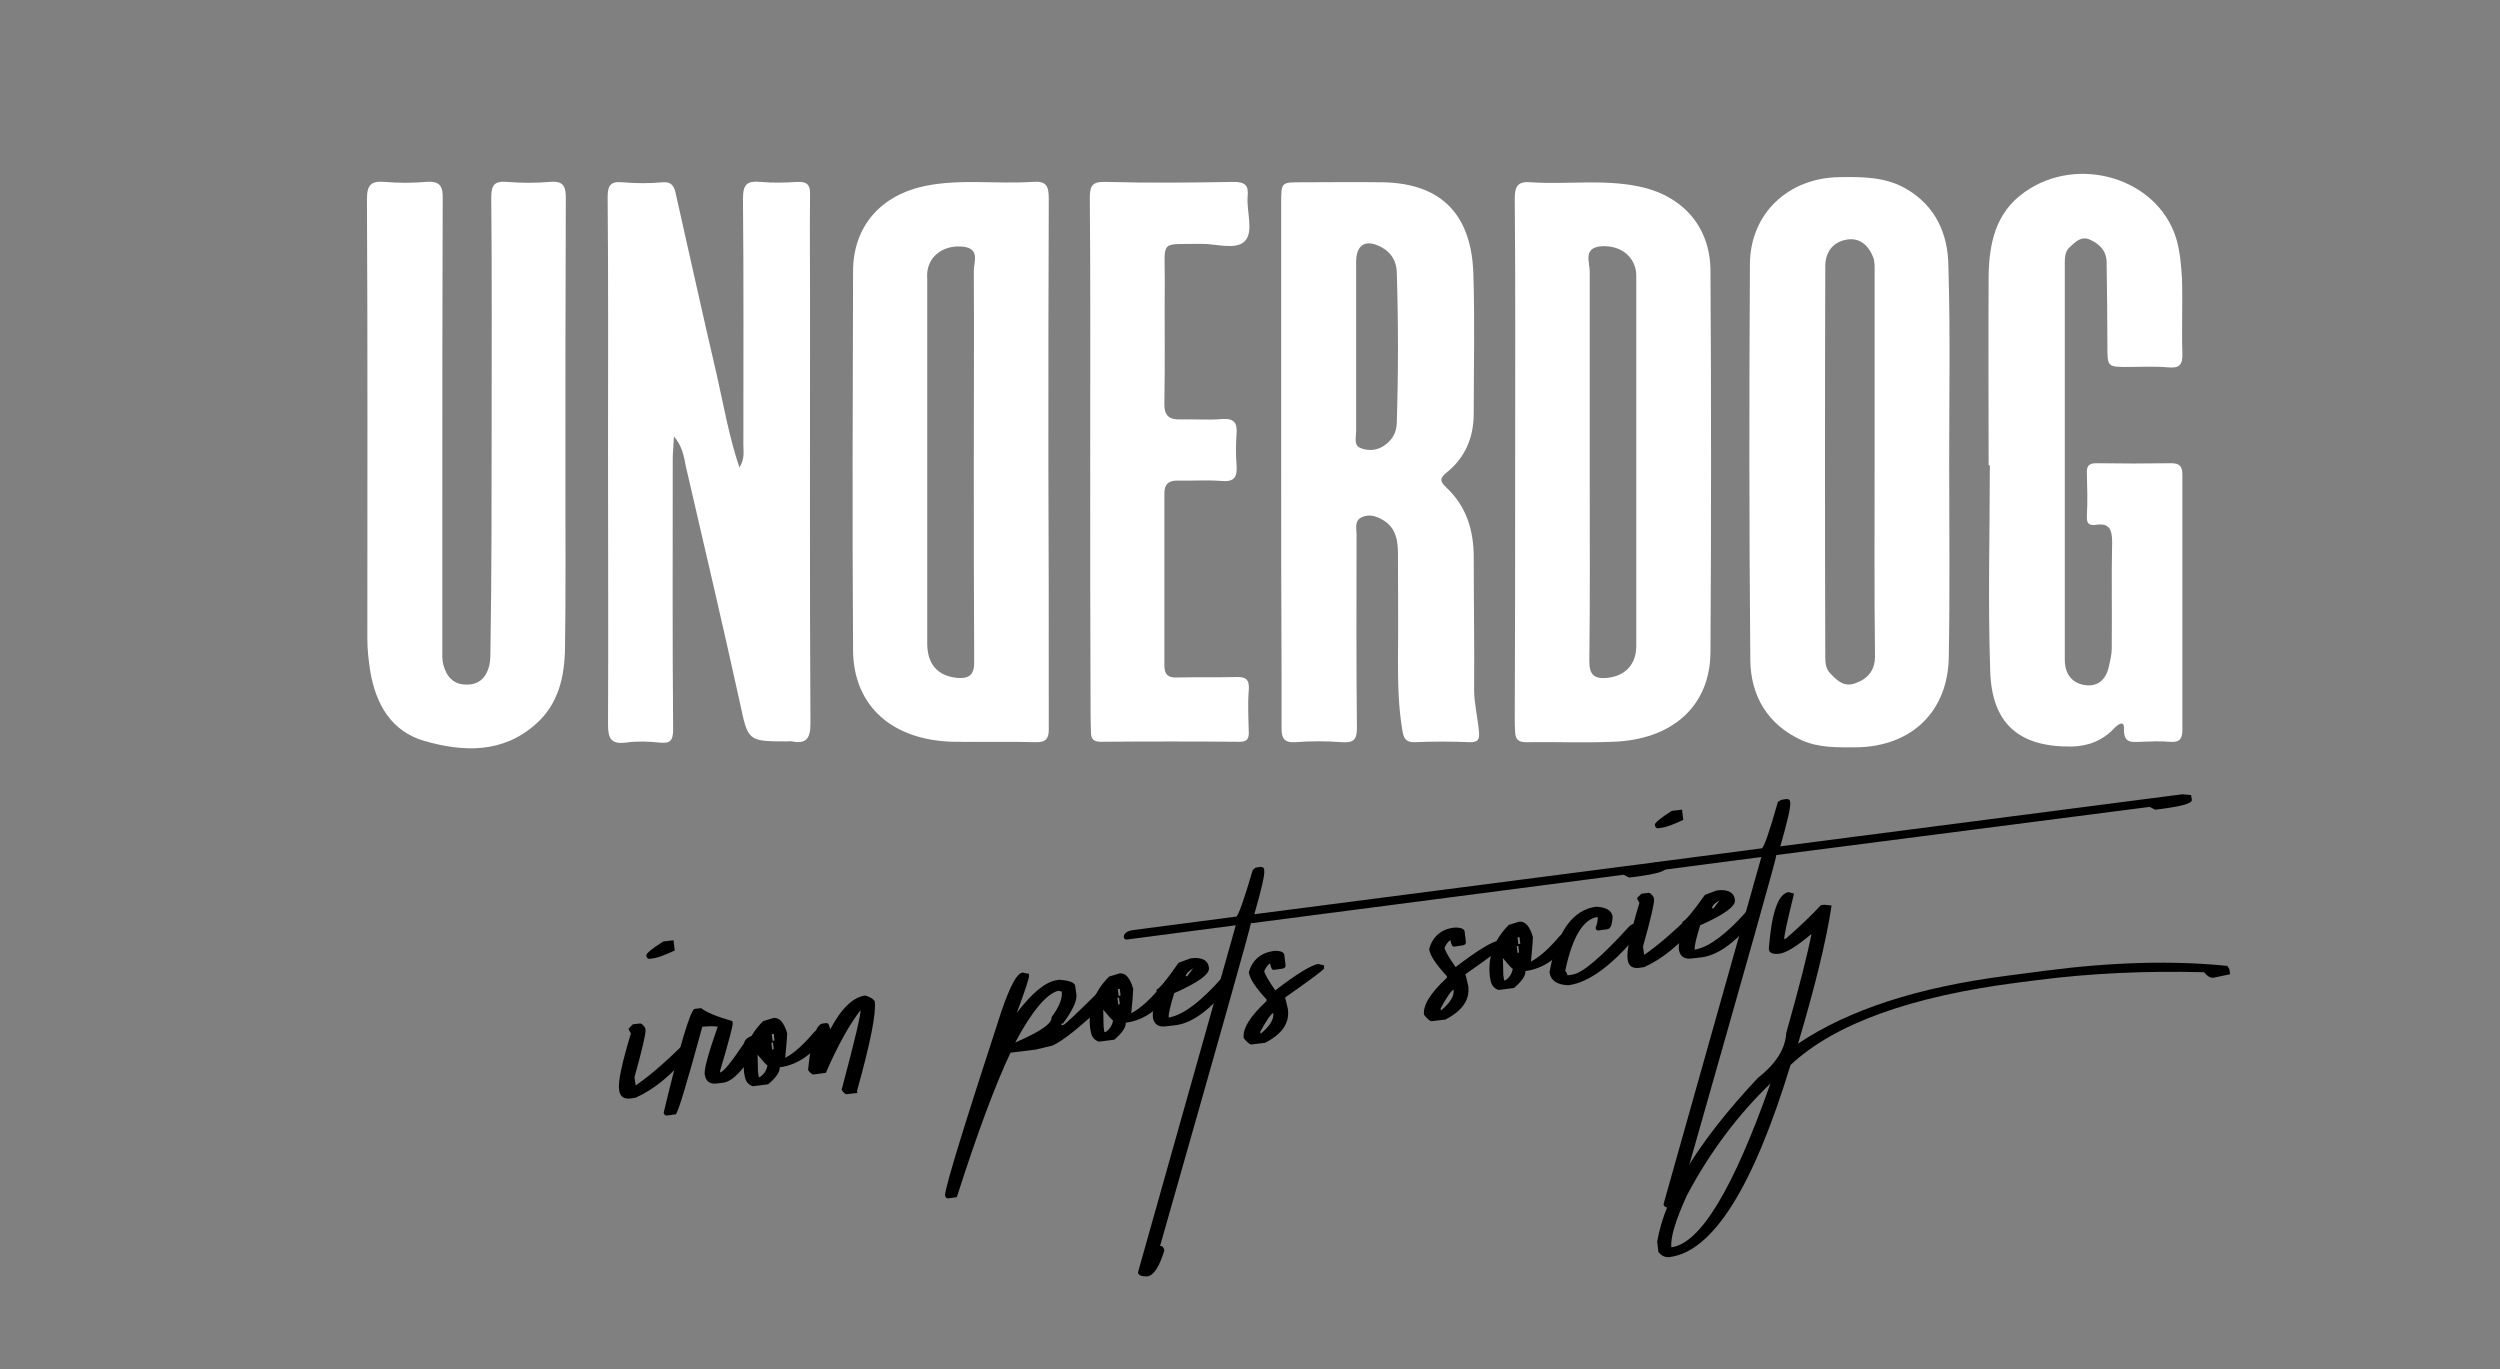
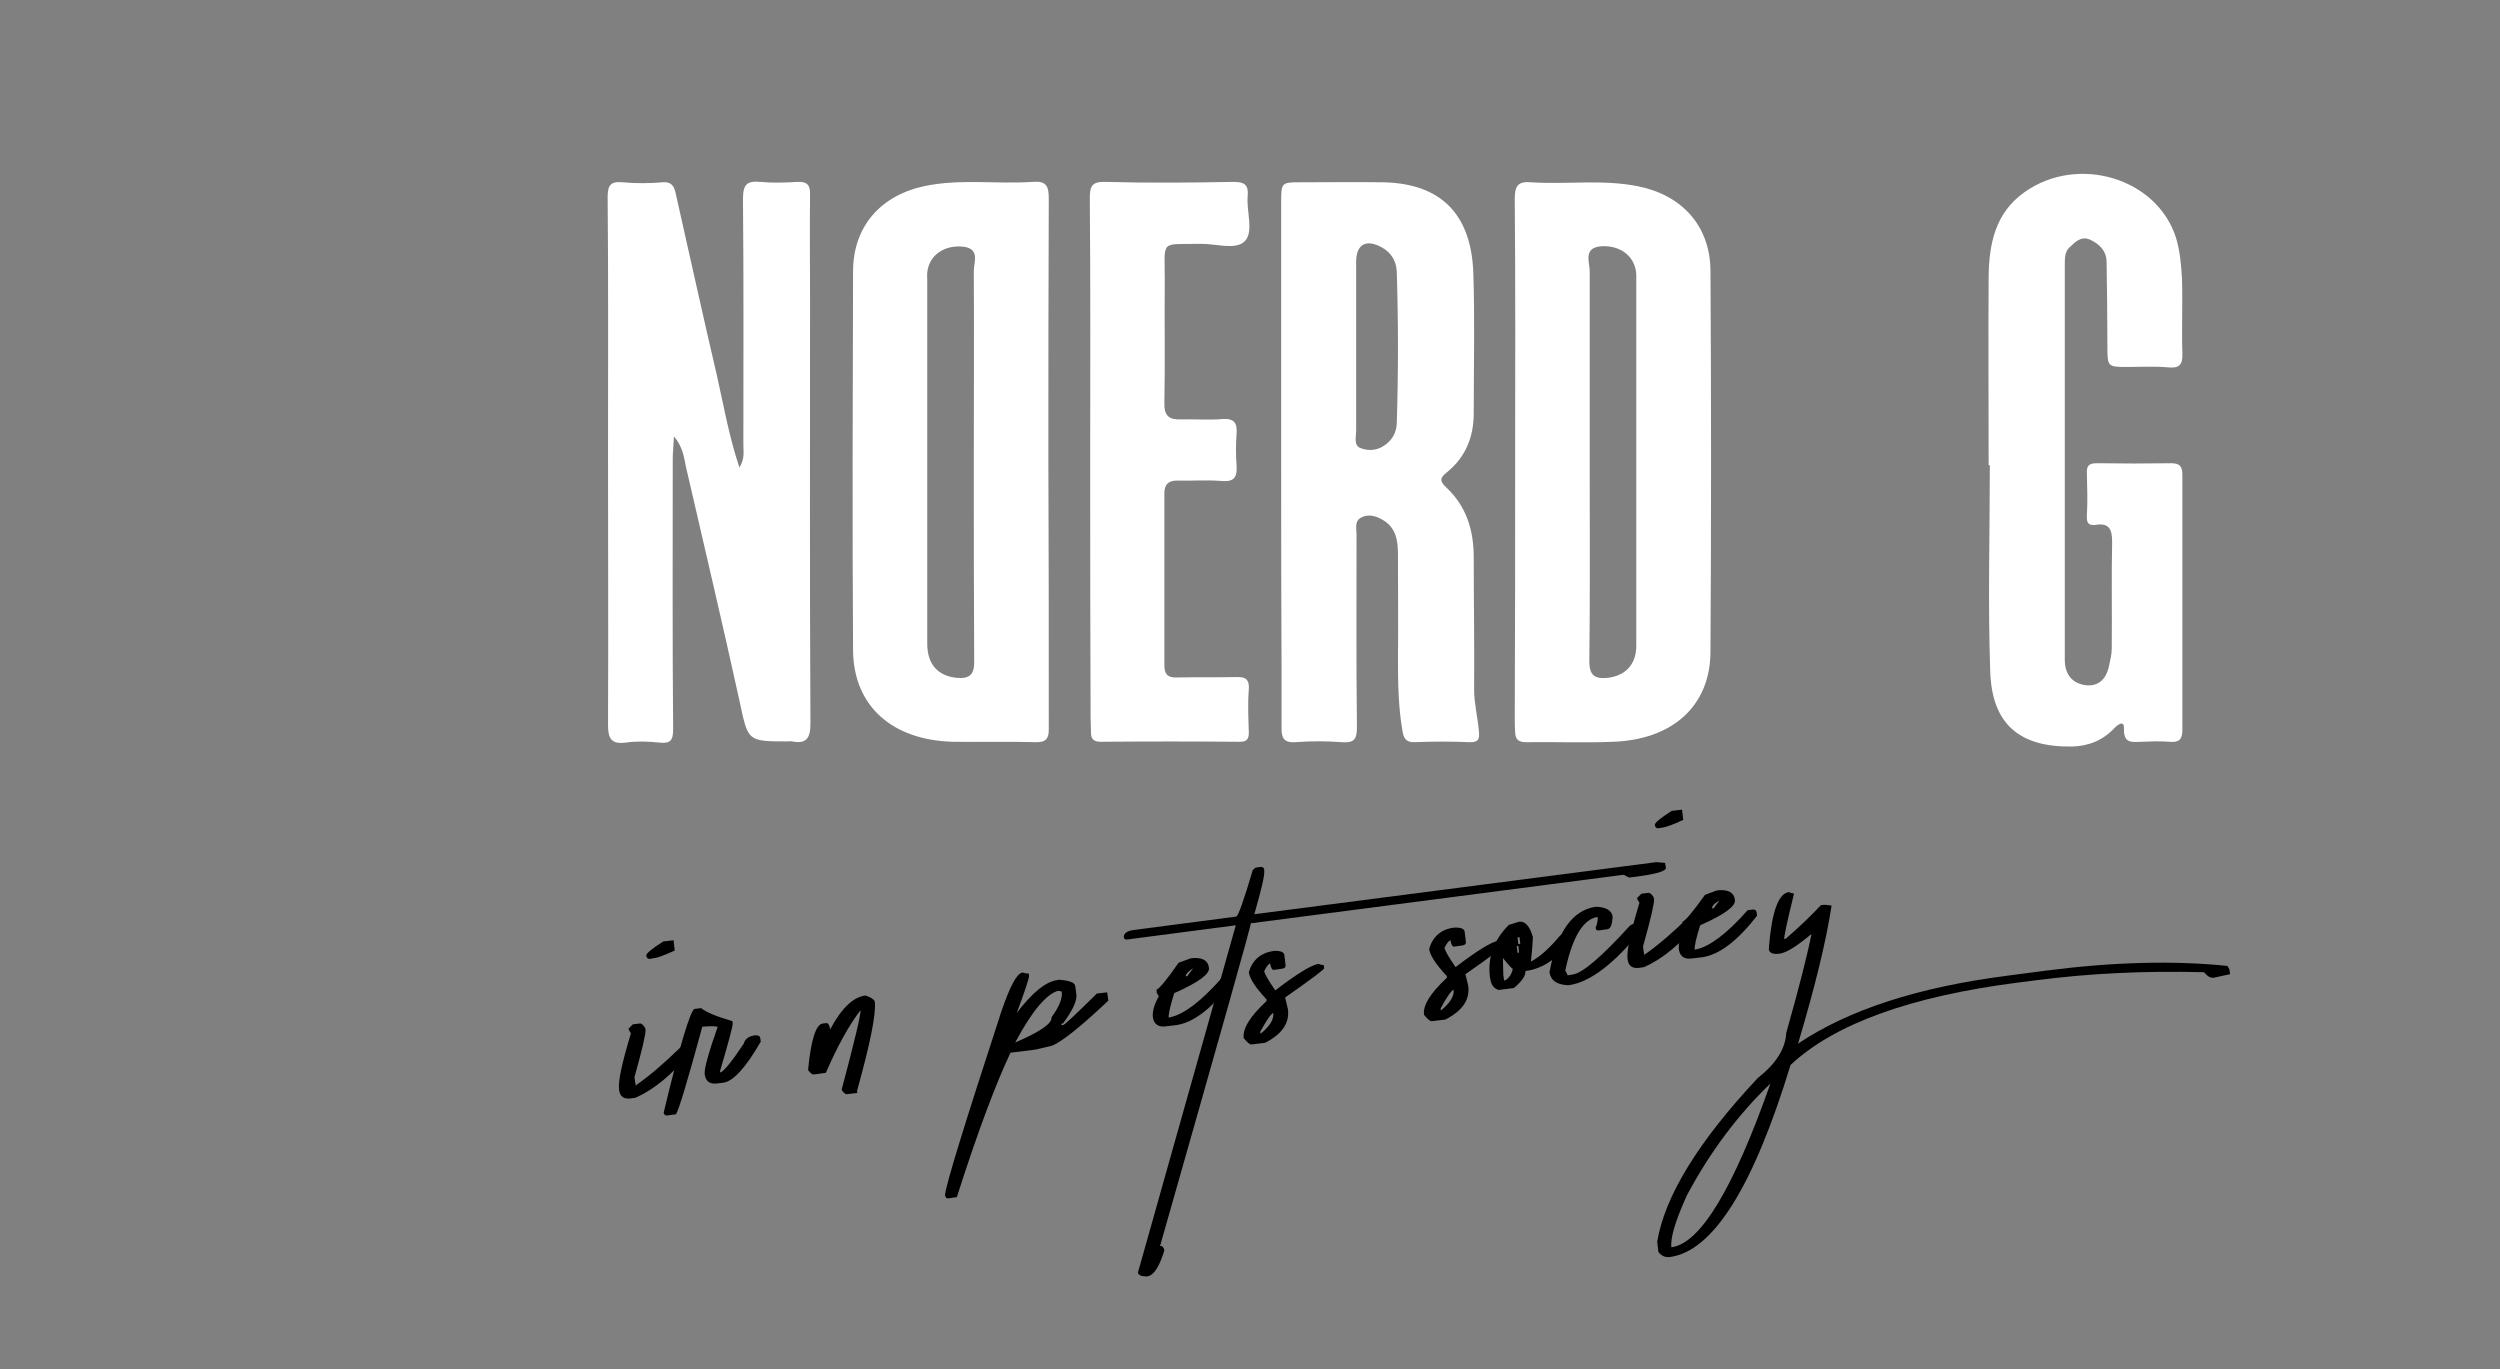
<svg xmlns="http://www.w3.org/2000/svg" version="1.1" id="Warstwa_1" x="0px" y="0px" viewBox="0 0 633.6 347" style="enable-background:new 0 0 633.6 347;" xml:space="preserve">
  <rect x="0" y="0" width="633.6" height="347" fill="#808080" stroke="none" />
  <style type="text/css">
	.st0{fill:#FFFFFF;}
</style>
  <path class="st0" d="M170.8,110.6c-0.1,2.6-0.3,4.1-0.3,5.7c0,22.8-0.1,45.6,0.1,68.5c0,2.9-0.7,3.7-3.5,3.4c-2.8-0.3-5.7-0.4-8.5,0  c-3.8,0.5-4.5-1.2-4.5-4.5c0.1-22.8,0-45.6,0-68.5c0-21.7,0.1-43.5-0.1-65.2c0-3,0.7-4.1,3.8-3.8c3.4,0.3,6.8,0.3,10.1,0  c2.2-0.2,2.9,0.9,3.3,2.6c3.5,15.5,6.9,31,10.5,46.4c1.7,7.5,3,15.2,5.7,23.3c1.4-2.3,1-4.1,1-5.7c0-20.8,0.1-41.6-0.1-62.4  c0-3.8,1.1-4.6,4.5-4.3c3.1,0.3,6.2,0.2,9.3,0c2.5-0.1,3.3,0.8,3.2,3.3c-0.1,8.8,0,17.6,0,26.3c0,35.9-0.1,71.8,0.1,107.7  c0,3.8-1.1,5.2-4.7,4.5c-0.4-0.1-0.8,0-1.2,0c-10.1,0-9.9-0.1-12-9.9c-4.3-19.6-8.9-39.1-13.4-58.6  C173.4,116.9,173.5,113.8,170.8,110.6" />
  <path class="st0" d="M324.7,116.7V51.5c0-5.3,0-5.3,5.1-5.3c6.9,0,13.8-0.1,20.7,0c15.4,0.3,22.4,8.8,22.9,23  c0.4,11.9,0.1,23.7,0.1,35.6c0,6-2.1,11.1-6.8,14.9c-1.6,1.3-2,2.1-0.3,3.7c5.2,4.8,7.1,10.9,7.1,17.8c0,11.2,0.2,22.4,0.1,33.6  c0,3.5,0.9,6.9,1.2,10.4c0.2,1.9,0.1,3-2.4,2.9c-4.6-0.2-9.2-0.2-13.8,0c-2.3,0.1-2.9-1-3.2-3.1c-1-5.9-1.1-11.8-1.1-17.7  c0.1-8.9,0-17.8,0-26.7c0-3.4-0.4-6.8-3.8-8.8c-1.7-1-3.5-1.6-5.4-0.7c-1.9,0.9-1.3,2.8-1.3,4.3c0,16.3-0.1,32.7,0.1,49  c0,3.2-0.9,3.9-3.9,3.7c-3.9-0.3-7.8-0.3-11.7,0c-2.9,0.2-3.5-1.1-3.5-3.4c0-4.5,0-8.9,0-13.4C324.7,153.1,324.7,134.9,324.7,116.7   M343.7,87.8c0,7.1,0,14.3,0,21.5c0,1.5-0.7,3.6,1.2,4.3c1.9,0.7,4,0.6,5.8-0.6c2-1.3,3.2-3.2,3.3-5.7c0.4-12.8,0.4-25.6,0-38.4  c-0.1-2.7-1.4-4.9-3.8-6.2c-4-2.2-6.5-0.8-6.5,3.7C343.7,73.5,343.7,80.6,343.7,87.8" />
-   <path class="st0" d="M494,117.1c0,16.5,0.2,32.9-0.1,49.4c-0.2,13.9-9.5,22.7-23.4,22.9c-4.7,0-9.4,0.2-13.9-1.8  c-8.7-4-12.9-11.3-13-20.3c-0.3-33.5-0.3-66.9-0.1-100.4c0.1-12.8,9.7-21.8,22.6-22c5.8-0.1,11.7-0.1,16.9,2.9  c7.5,4.3,10.7,11.4,10.8,19.6C494.3,83.9,494,100.5,494,117.1 M475.1,117.3c0-16.1,0-32.1,0-48.2c0-1.3,0.1-2.8-0.4-4  c-1.1-2.8-3.3-4.9-6.5-4.4c-3.4,0.5-5.5,2.9-5.6,6.5c-0.1,33.2-0.1,66.4,0,99.6c0,1.3,0.2,2.7,1.2,3.8c1.7,1.8,3.5,3.6,6.3,2.6  c3.2-1.1,5.1-3.2,5.1-6.9C475,149.9,475.1,133.6,475.1,117.3" />
  <path class="st0" d="M265.8,181.7c0,1.1,0,2.2,0,3.2c0,2.1-0.6,3.3-3.3,3.2c-6.9-0.2-13.8,0-20.7-0.1c-15.6-0.3-25.5-9-25.6-23.2  c-0.2-32-0.1-64,0-96c0-11.5,7.1-19.4,18.4-21.7c9-1.8,18-0.4,27-1c3.6-0.3,4.2,1,4.2,4.3c-0.1,22.1-0.1,44.3-0.1,66.4  C265.8,138.5,265.8,160.1,265.8,181.7 M246.8,68.7c0-2.3,1.7-5.8-2.9-6.2c-4.4-0.4-8.1,2-8.8,5.9c-0.2,0.9-0.1,1.9-0.1,2.8  c0,30.6,0,61.3,0,91.9c0,5.3,2.7,8.2,7.5,8.7c3.4,0.3,4.5-1,4.4-4.4c-0.1-16.7-0.1-33.5-0.1-50.2C246.8,101.1,246.9,84.9,246.8,68.7  " />
  <path class="st0" d="M384,116.8c0-22.1,0.1-44.3-0.1-66.4c0-3.3,0.8-4.5,4.2-4.2c9,0.6,18-0.8,27,1c11.1,2.2,18.3,10,18.4,21.3  c0.2,32.3,0.2,64.5,0,96.8c-0.1,13.7-9.7,22.2-24.8,22.7c-7.3,0.3-14.6,0-21.9,0.1c-2,0-2.7-0.7-2.8-2.5c-0.1-1.2-0.1-2.4-0.1-3.6  C384,160.3,384,138.5,384,116.8 M402.9,117v3.2c0,15.8,0.1,31.6-0.1,47.4c0,3.6,1.4,4.5,4.6,4.2c4.5-0.5,7.3-3.4,7.3-8.1  c0-31.2,0-62.3,0-93.5c0-0.5,0-1.1-0.1-1.6c-0.7-4-4.2-6.4-8.6-6.2c-4.9,0.3-3.1,4-3.1,6.4C402.9,84.9,402.9,101,402.9,117" />
-   <path class="st0" d="M124.6,108.1c0-19.3,0.1-38.6-0.1-57.9c0-3.1,0.6-4.4,4-4.1c3.6,0.3,7.3,0.3,10.9,0c3.5-0.3,4,1.2,4,4.2  c-0.1,23.9-0.1,47.8-0.1,71.7c0,14,0.1,28.1-0.1,42.1c-0.1,7.3-1.6,14.3-7.4,19.4c-8.4,7.5-18.4,7.1-28.2,4.3  c-8.4-2.4-12.4-9.3-13.8-17.9c-0.4-2.7-0.7-5.3-0.7-8c0-37.1,0.1-74.2-0.1-111.4c0-3.6,1-4.7,4.5-4.4c3.5,0.3,7,0.3,10.5,0  c3.6-0.3,4.3,1.2,4.2,4.4c-0.1,25.9-0.1,51.8-0.1,77.7c0,12,0,24,0,36c0,1.5-0.1,3,0.3,4.4c0.8,3,2.7,5,6,4.9c3.2,0,4.9-2,5.6-4.8  c0.3-1.3,0.3-2.7,0.3-4C124.6,145.9,124.6,127,124.6,108.1" />
  <path class="st0" d="M504,117.9c0-15.9-0.1-31.9,0-47.8c0.1-8.3,1.7-16.2,9.1-21.4c13.5-9.6,33.6-3.6,38.4,11.6  c1,3.3,1.3,6.9,1.5,10.3c0.2,6.3-0.1,12.7,0.1,19c0.1,2.9-0.8,3.8-3.7,3.5c-3.3-0.3-6.7-0.1-10.1-0.1c-5.2,0-5.2,0-5.2-5.4  c0-7-0.1-14-0.2-21.1c0-2.9-1.8-4.7-4.3-5.8c-2.2-0.9-3.6,0.6-5,1.9c-1.2,1-1.3,2.6-1.3,4.1c0,33.5,0,67,0,100.5  c0,3.4,1.6,5.8,4.9,6.4c3.5,0.6,5.6-1.4,6.3-4.8c0.3-1.4,0.7-2.9,0.7-4.4c0.1-9-0.1-18.1,0.1-27.1c0-3-0.7-4.8-4-4.3  c-2.1,0.3-2.5-0.5-2.4-2.4c0.2-3.5,0.1-7,0-10.5c-0.1-1.8,0.3-2.7,2.4-2.7c6.3,0.1,12.7,0.1,19,0c2.2,0,2.8,0.9,2.8,2.9  c0,21.6,0,43.2,0,64.8c0,2.4-1,3.1-3.2,2.9c-2.4-0.2-4.9-0.1-7.3,0c-2.4,0.1-4.4,0.4-4.3-3.3c0.1-2.3-1.5-1.1-2.4-0.2  c-2.9,3.1-6.5,4.6-10.8,4.7c-13.3,0.2-20.3-5.7-20.7-19.1c-0.6-17.4-0.1-34.8-0.1-52.2H504z" />
  <path class="st0" d="M276.3,116.6c0-22.1,0.1-44.3-0.1-66.4c0-3.1,0.6-4.2,4-4.1c10.8,0.3,21.6,0.2,32.4,0c2.9,0,3.9,0.8,3.6,3.7  c-0.3,3.9,1.6,8.9-0.7,11.3c-2.3,2.4-7.4,0.6-11.3,0.7c-10.3,0.2-9-1.2-9,9.1c-0.1,10.4,0.1,20.8-0.1,31.2c-0.1,3.3,1.2,4.3,4.2,4.2  c3.5-0.1,7,0.2,10.5-0.1c3-0.2,3.8,1,3.6,3.7c-0.2,2.7-0.2,5.4,0,8.1c0.2,2.9-0.6,4.2-3.8,3.9c-3.8-0.3-7.6,0-11.3-0.1  c-2.2,0-3.2,1-3.2,3.2c0,14.6,0,29.2,0,43.7c0,2.3,1,3.1,3.2,3c5-0.1,10,0,15-0.1c2.3-0.1,3.4,0.5,3.2,3.2c-0.3,3.6-0.1,7.3,0,10.9  c0,1.7-0.6,2.3-2.3,2.3c-11.7-0.1-23.5-0.1-35.2,0c-1.8,0-2.5-0.7-2.5-2.3c0-1.3-0.1-2.7-0.1-4C276.3,160.1,276.3,138.3,276.3,116.6  " />
  <g>
    <path d="M160.4,259.6l1.7-0.2c0.4-0.1,0.9,0.3,1.4,1.1l0.1,0.5c0.1,0.9-0.8,4.9-2.8,12l0.3,2.1c3.5-2.4,7.3-5.7,11.4-9.7l0.4,0   c0.6,0.2,1.2,0.3,1.8,0.2l0.2,1.2c-4.5,5.5-9.1,9.3-13.8,11.4l-1.3,0.2c-1.7,0.2-2.7-0.5-2.9-2.2c-0.3-2,0.7-6.7,3-14.3   c-0.4-0.6-0.6-1-0.6-1.2L160.4,259.6z M168.1,238.6l2.6-0.3l0.3,2.6c-2.6,1.2-4.3,1.8-5,1.9l-1.2,0.2c-0.6,0.1-0.9-0.2-1-0.8   C163.7,241.7,165.1,240.5,168.1,238.6z" />
    <path d="M176,255.7l1.7-0.2c1.2,1,3.8,2.1,7.9,3.3l0.1,0.4c0.1,0.7-1,4.7-3.2,12.2l0,0.4c0.8-0.1,2.8-2.5,6-7.3   c0.3-1.2,1.3-1.9,2.8-2.1l0.4,0c0.6,0,0.9,0.2,1,0.8l0.1,0.8c-3.8,6.6-7,10.1-9.5,10.4l-1.7,0.2c-1.7,0.2-2.7-0.5-3-2.3   c-0.2-1.2,0.9-5.3,3.3-12.1c-1.3-0.2-2.6-0.1-3.9,0c-3.8,13.9-6,21.3-6.7,22.2l-2.1,0.3c-0.6,0.1-0.9-0.2-1-0.7   C172.3,264.8,175,256.1,176,255.7z" />
-     <path d="M196,258c1.5-0.2,2.7,1.1,3.5,3.9c0,0.2-0.1,2.3-0.5,6.2c2.3-1.2,4.7-3.4,7.4-6.6c0.5-0.4,1.1-0.6,1.7-0.7   c0.6,0.2,1.1,0.3,1.4,0.3l0.1,0.9c-3.4,5.1-7.4,7.9-12,8.5c0.1,1.1-0.8,2.5-2.9,4.3l-3.9,0.5c-1.2-0.4-1.9-1.3-2.1-2.8l-0.1-0.5   c-0.6-5,1-9.4,4.8-13.2L196,258z M192,267.3l0.1,4.3l0.2,1.4l0.4-0.1c1-0.7,1.6-1.7,1.8-2.9C194.3,270,193.5,269.1,192,267.3z    M195.5,264.3l0.2,1.7l0.4-0.1l-0.2-1.7L195.5,264.3z M195.6,262.1l0.2,1.7l0.5-0.1l-0.2-1.7L195.6,262.1z" />
    <path d="M219.3,252.3c1.3,0.4,2.1,0.9,2.4,1.5c0.4,3-1.1,10.5-4.5,22.7l0.1,0.5l-2.6,0.3c-0.4,0.1-0.9-0.3-1.4-1.1   c3.3-12.4,4.9-19.1,4.8-20.2c-2.9,3.8-5.8,9-8.8,15.9l-3,0.4c-0.4,0.1-0.9-0.3-1.5-1.1c0.7-7.6,2-11.6,3.7-11.8l0.9-0.1   c0.5-0.1,0.8,0.5,1,1.6C213.2,255.6,216.2,252.7,219.3,252.3z" />
    <path d="M259.3,246.5c0.6,0.2,1.1,0.3,1.4,0.2l0.1,0.5c0.1,0.6-1,3.8-3.1,9.5c3.9-5.1,7.3-7.9,10.2-8.3l0.5-0.1   c2.6,0.2,4,0.7,4.1,1.6l0.3,2.1c0.2,1.6-0.9,4-3.4,7.4l-0.4,0l0,0.4l0.4,0c0.4,0,3.2-2.7,8.6-8l2.6-0.3l0.3,2.1   c-6.9,6.5-11.6,10.3-14.2,11.4l-4.2,1l-6.4,0.8c-3.7,7.8-8.3,20-13.6,36.6l-2.1,0.3c-0.5,0.1-0.8-0.2-0.9-0.8   c0.2-2.6,5-18.1,14.3-46.6c2.2-6.4,3.9-9.6,5.3-9.8L259.3,246.5z M257.3,264.2c6.3-2.7,9.4-4.8,9.2-6.4c2-2.7,2.8-4.8,2.6-6.5   l-0.9-0.2C265.2,251.9,261.5,256.3,257.3,264.2z" />
-     <path d="M283.7,246.7c1.5-0.2,2.7,1.1,3.5,3.9c0,0.2-0.1,2.3-0.5,6.2c2.3-1.2,4.7-3.4,7.4-6.6c0.5-0.4,1.1-0.6,1.7-0.7   c0.6,0.2,1.1,0.3,1.4,0.3l0.1,0.9c-3.4,5.1-7.4,7.9-12,8.5c0.1,1.1-0.8,2.5-2.9,4.3l-3.9,0.5c-1.2-0.4-1.9-1.3-2.1-2.8l-0.1-0.5   c-0.6-5,1-9.4,4.8-13.2L283.7,246.7z M279.6,255.9l0.1,4.3l0.2,1.4l0.4-0.1c1-0.7,1.6-1.7,1.8-2.9   C282,258.7,281.2,257.8,279.6,255.9z M283.2,252.9l0.2,1.7l0.4-0.1l-0.2-1.7L283.2,252.9z M283.3,250.7l0.2,1.7l0.5-0.1l-0.2-1.7   L283.3,250.7z" />
    <path d="M301.7,242.9l0.8-0.1c2.4-0.1,3.7,0.7,3.9,2.5c0.2,1.6-2.7,3.7-8.8,6.4c-1,3.2-1.5,5.3-1.4,6.2l0.4-0.1   c3.4-0.7,7.8-4,13-9.9l1.4-0.2c0.5,0,0.8,0.2,0.9,0.7l0.1,0.9c-5,6.4-9.6,9.9-13.9,10.5l-2.5,0.3c-2,0.3-3.1-0.5-3.4-2.2   c-0.2-1.5,0.3-3.3,1.5-5.4l-0.5-0.8l-0.1-0.9c0.6-0.1,2.5-2.3,5.6-6.8L301.7,242.9z M300.5,247.4l0.4,0l1.5-2   C301.2,246.1,300.6,246.8,300.5,247.4z" />
    <path d="M318.2,219.9l1.3-0.2c0.6,0,0.9,0.3,0.9,0.8c0.2,1.2-0.7,4.9-2.5,11.2l101.9-13.2l2.2,0.2l0.2,1.2c0.1,0.9-2.4,1.6-7.6,2.3   l-1.7,0.2l-1.4-0.7L317,234c0.1,0.5-7.6,27.7-23,81.8c0.6-0.1,0.9,0.3,1.1,1.1c-1.3,4.2-2.7,6.4-4.4,6.6c-1.4,0-2.2-0.3-2.3-1   l24.8-88l-27.5,3.6c-0.6,0.1-0.9-0.2-0.9-0.8c0.2-0.9,1-1.4,2.5-1.6l26-3.4c0.5-0.1,1.9-4,4.2-11.8L318.2,219.9z" />
    <path d="M322.8,241c1.7-0.1,2.6,0.3,2.7,1l0.3,2.5c0.1,0.6-0.2,0.9-0.8,1l-2.1,0.3c-0.5,0.1-0.8-0.5-1-1.6   c-0.4,0.1-0.9,0.7-1.5,1.9c0.1,0.7,1,2.3,2.8,4.9c5.5-4.2,9.1-6.4,10.9-6.7c0.6,0.2,1.1,0.3,1.4,0.3l0.1,0.8c0,0.3-3.3,2.8-9.9,7.4   l0.7,2.9c0.5,3.6-1.5,6.4-5.8,8.6l-3.4,0.4c-0.4,0.1-1.1-0.5-2-1.6c-0.3-2.4,1.6-5.5,5.8-9.4l0-0.4c-2.8-3-4.3-5.3-4.5-6.9   C317.4,243.3,319.5,241.5,322.8,241z M319.4,261.5l0.1,0.5c2.4-2,3.4-3.7,3.2-5.3C322,257.1,320.9,258.7,319.4,261.5z" />
    <path d="M368.5,235.1c1.7-0.1,2.6,0.3,2.7,1l0.3,2.5c0.1,0.6-0.2,0.9-0.8,1l-2.1,0.3c-0.5,0.1-0.8-0.5-1-1.6   c-0.4,0.1-0.9,0.7-1.5,1.9c0.1,0.7,1,2.3,2.8,4.9c5.5-4.2,9.1-6.4,10.9-6.7c0.6,0.2,1.1,0.3,1.4,0.3l0.1,0.8c0,0.3-3.3,2.8-9.9,7.4   l0.7,2.9c0.5,3.6-1.5,6.4-5.8,8.6l-3.4,0.4c-0.4,0.1-1.1-0.5-2-1.6c-0.3-2.4,1.6-5.5,5.8-9.4l0-0.4c-2.8-3-4.3-5.3-4.5-6.9   C363.1,237.4,365.2,235.5,368.5,235.1z M365.1,255.6l0.1,0.5c2.4-2,3.4-3.7,3.2-5.3C367.7,251.2,366.6,252.8,365.1,255.6z" />
    <path d="M385,233.6c1.5-0.2,2.7,1.1,3.5,3.9c0,0.2-0.1,2.3-0.5,6.2c2.3-1.2,4.7-3.4,7.4-6.6c0.5-0.4,1.1-0.6,1.7-0.7   c0.6,0.2,1.1,0.3,1.4,0.3l0.1,0.9c-3.4,5.1-7.4,7.9-12,8.5c0.1,1.1-0.8,2.5-2.9,4.3l-3.9,0.5c-1.2-0.4-1.9-1.3-2.1-2.8l-0.1-0.5   c-0.6-5,1-9.4,4.8-13.2L385,233.6z M380.9,242.8l0.1,4.3l0.2,1.4l0.4-0.1c1-0.7,1.6-1.7,1.8-2.9   C383.3,245.6,382.4,244.7,380.9,242.8z M384.4,239.8l0.2,1.7l0.4-0.1l-0.2-1.7L384.4,239.8z M384.6,237.6l0.2,1.7l0.5-0.1l-0.2-1.7   L384.6,237.6z" />
    <path d="M404.5,229.8c2.6,0.1,4,1,4.2,2.5c-0.1,2-0.5,3.1-1.3,3.2l-2.1,0.3c-0.6,0.1-0.9-0.2-0.9-0.7c0.4-1,0.6-1.9,0.5-2.7   c-3.6,0.5-6.4,5-8.2,13.6c0.4,0.6,0.5,1,0.6,1.2l1.2-0.2c2.5-0.3,7.3-4.4,14.5-12.3c0.4-0.4,1-0.6,1.7-0.7l0.4-0.1   c0.6,0,0.9,0.3,0.9,0.8l0.1,0.9c-7,8.7-13.2,13.4-18.6,14.1c-2.9-0.1-4.5-1.2-4.8-3.3C394.6,236.1,398.6,230.6,404.5,229.8z" />
    <path d="M416,226.5l1.7-0.2c0.4-0.1,0.9,0.3,1.4,1.1l0.1,0.5c0.1,0.9-0.8,4.9-2.8,12l0.3,2.1c3.5-2.4,7.3-5.7,11.4-9.7l0.4,0   c0.6,0.2,1.2,0.3,1.8,0.2l0.2,1.2c-4.5,5.5-9.1,9.3-13.8,11.4l-1.3,0.2c-1.7,0.2-2.7-0.5-2.9-2.2c-0.3-2,0.7-6.7,3-14.3   c-0.4-0.6-0.6-1-0.6-1.2L416,226.5z M423.7,205.5l2.6-0.3l0.3,2.6c-2.6,1.2-4.3,1.8-5,1.9l-1.2,0.2c-0.6,0.1-0.9-0.2-1-0.8   C419.3,208.6,420.7,207.4,423.7,205.5z" />
    <path d="M435,225.7l0.8-0.1c2.4-0.1,3.7,0.7,3.9,2.5c0.2,1.6-2.7,3.7-8.8,6.4c-1,3.2-1.5,5.3-1.4,6.2l0.4-0.1c3.4-0.7,7.8-4,13-9.9   l1.4-0.2c0.5,0,0.8,0.2,0.9,0.7l0.1,0.9c-5,6.4-9.6,9.9-13.9,10.5l-2.5,0.3c-2,0.3-3.1-0.5-3.4-2.2c-0.2-1.5,0.3-3.3,1.5-5.4   l-0.5-0.8l-0.1-0.9c0.6-0.1,2.5-2.3,5.7-6.8L435,225.7z M433.9,230.2l0.4,0l1.5-2C434.6,228.9,433.9,229.5,433.9,230.2z" />
-     <path d="M451.5,202.7l1.3-0.2c0.6,0,0.9,0.3,0.9,0.8c0.2,1.2-0.7,4.9-2.5,11.2l101.9-13.2l2.2,0.2l0.2,1.2c0.1,0.9-2.4,1.6-7.6,2.3   l-1.7,0.2l-1.4-0.7l-94.6,12.2c0.1,0.5-7.6,27.7-23,81.8c0.6-0.1,0.9,0.3,1.1,1.1c-1.3,4.2-2.7,6.4-4.4,6.6c-1.4,0-2.2-0.3-2.3-1   l24.8-88l-27.5,3.6c-0.6,0.1-0.9-0.2-0.9-0.8c0.2-0.9,1-1.4,2.5-1.6l26-3.4c0.5-0.1,1.9-4,4.1-11.8L451.5,202.7z" />
    <path d="M453.3,226.1c0.6,0.2,1,0.3,1.3,0.3l0,0.4c-1.7,6.9-2.5,10.7-2.4,11.2l0.4-0.1c3.1-2.7,6.1-5.5,8.9-8.5l0.9-0.1l1.8,0.2   c-1.4,9.2-4.3,20.9-8.5,35c12.8-8.6,30.4-14.3,52.9-17.2l9.9-1.3c17-2.2,32.4-2.6,46-1.2l0.5,0.8l0.2,1.3l-4.2,0.9   c-0.8,0.1-1.6-0.4-2.4-1.4c-15-0.4-29.1,0.3-42.3,2l-4.7,0.6c-27.4,3.5-46.7,10.5-57.8,20.9c-9.5,31.1-19.7,47.3-30.7,48.7   c-1.1,0.1-2-0.3-2.8-1.3l-0.3-2.6c1.9-11.5,10.4-25.4,25.5-41.5c4.6-3.6,7-7.4,7.2-11.4c3.4-12,5.5-20.4,6.4-25.1   c-3.7,3.1-6.4,4.8-8.1,5c-1.5,0.2-2.5-0.1-2.7-1l0-0.4C449,231.2,450.7,226.5,453.3,226.1z M423.6,316.1   c7.3-0.9,15.7-14.8,25.1-41.5c-8.2,7.9-15.3,17.3-21.2,28.4C424.6,309.4,423.3,313.8,423.6,316.1z" />
  </g>
</svg>